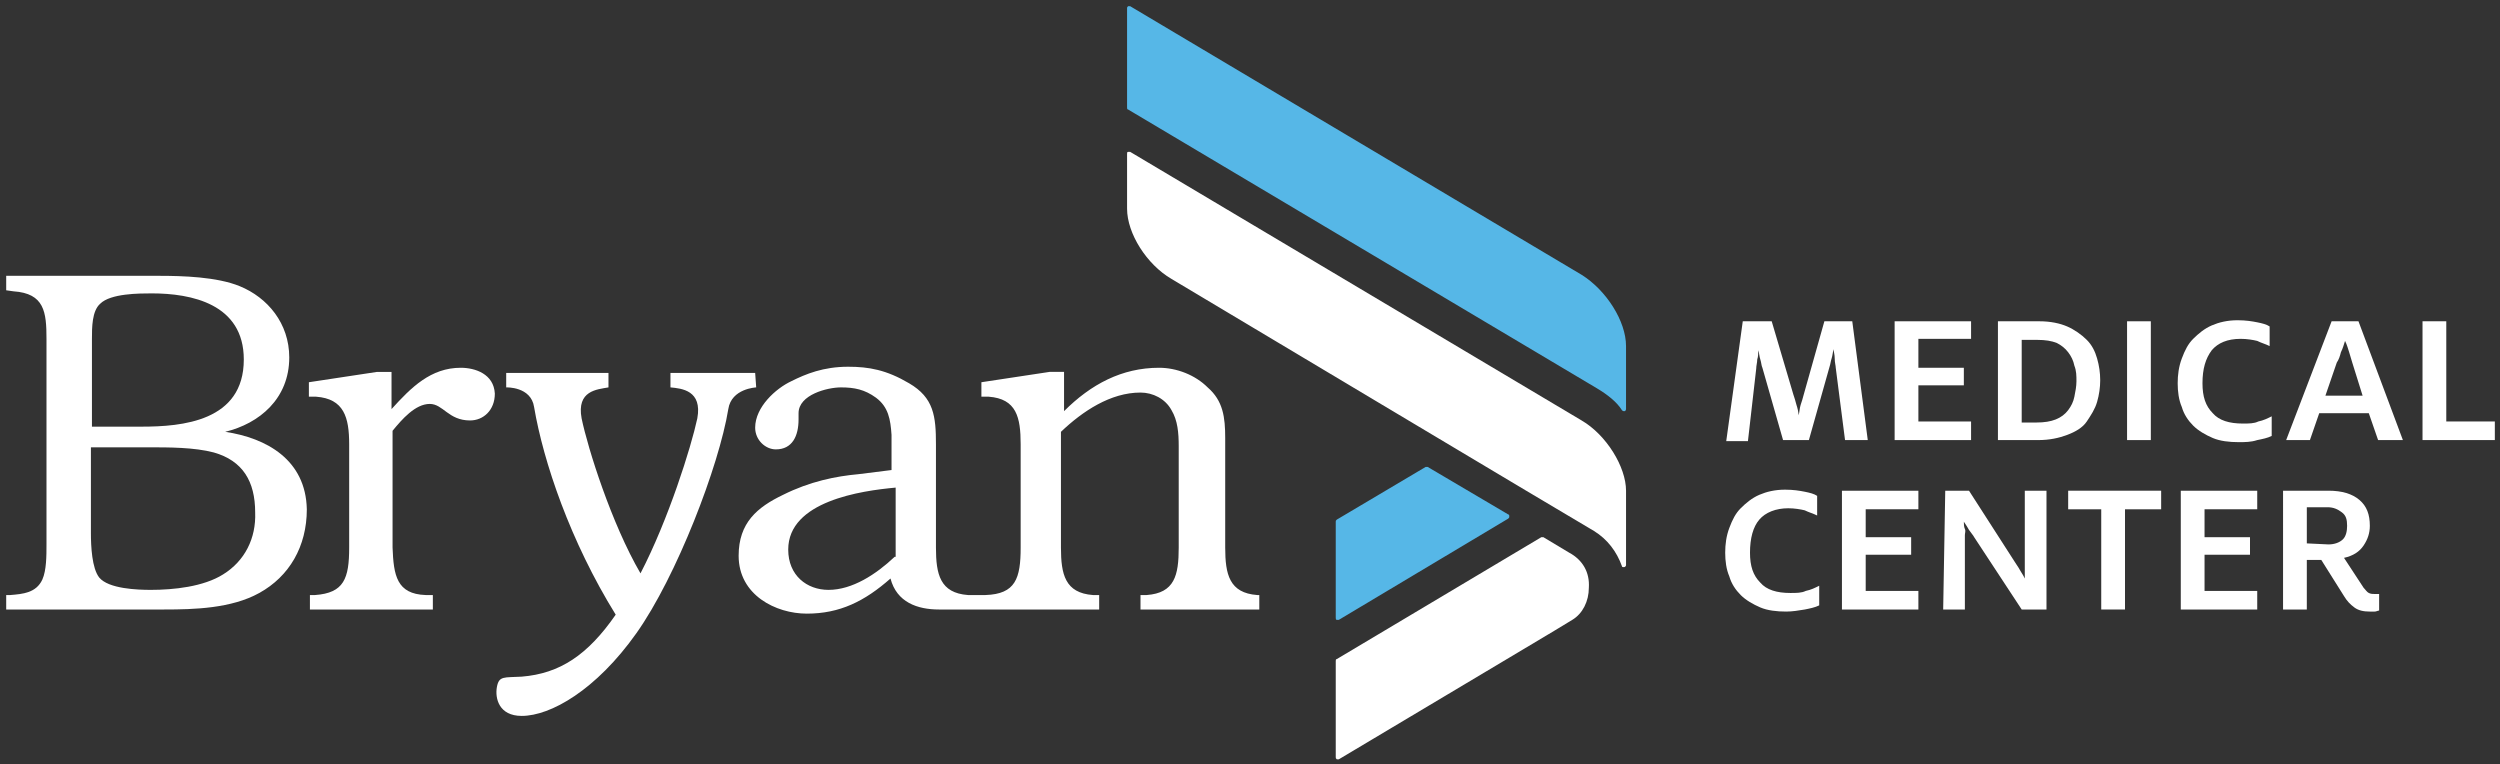
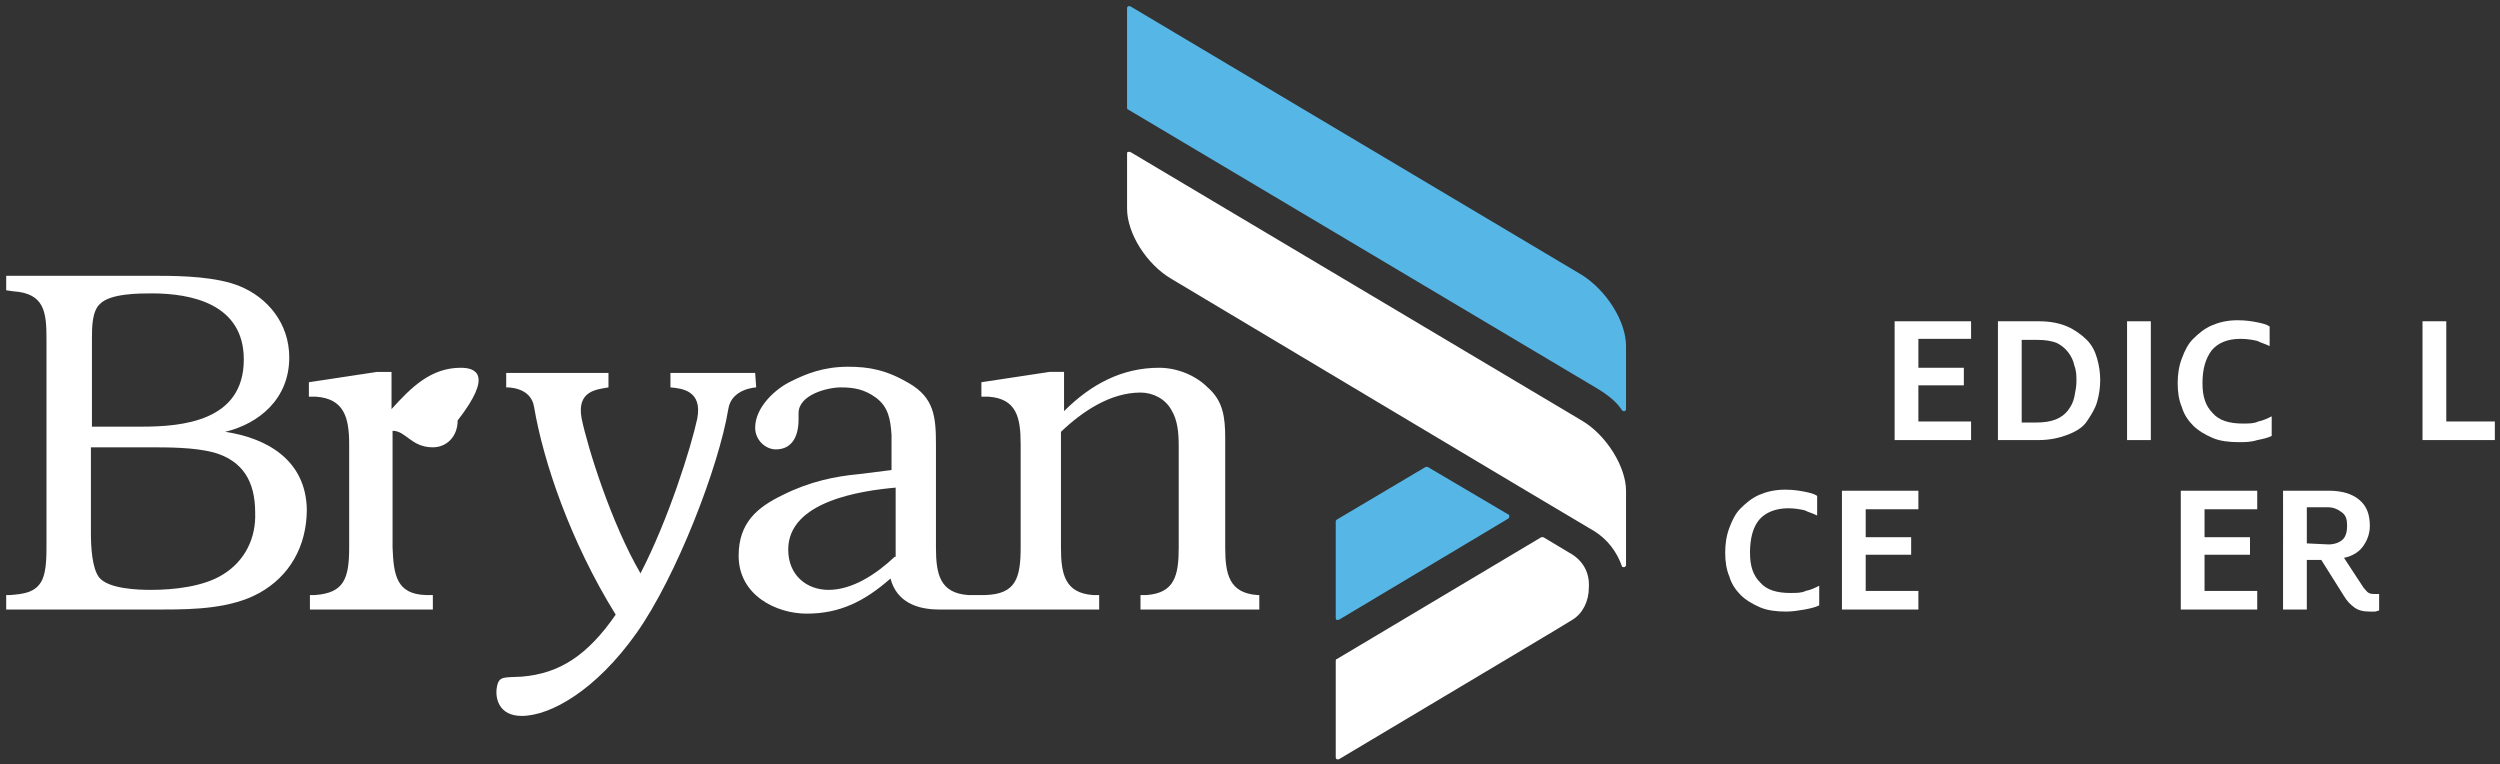
<svg xmlns="http://www.w3.org/2000/svg" version="1.1" id="Layer_1" x="0px" y="0px" viewBox="0 0 242 74" style="enable-background:new 0 0 242 74;" xml:space="preserve">
  <rect x="0" y="0" width="242" height="74" fill="#333333" stroke="none" />
  <style type="text/css">
	.st0{fill:#FFFFFF;}
	.st1{fill:#56B7E7;}
</style>
  <g>
-     <path class="st0" d="M168.7,31.1h2.8l2.1,7.1c0.1,0.3,0.2,0.6,0.3,1c0.1,0.3,0.2,0.7,0.2,1h0c0.1-0.3,0.1-0.7,0.2-1   c0.1-0.3,0.2-0.6,0.3-1l2-7.1h2.7l1.5,11.5h-2.2l-0.9-7c0-0.2-0.1-0.5-0.1-0.9s-0.1-0.6-0.1-0.9h0c-0.1,0.3-0.1,0.6-0.2,0.9   c-0.1,0.3-0.1,0.5-0.2,0.8l-2,7.1h-2.5l-2-7c-0.1-0.2-0.1-0.5-0.2-0.8s-0.1-0.6-0.2-0.9h0c0,0.3,0,0.6-0.1,0.9   c0,0.3-0.1,0.6-0.1,0.9l-0.8,7h-2.1L168.7,31.1z" />
    <path class="st0" d="M183.4,31.1h7.4v1.7h-5.1v2.8h4.4v1.7h-4.4v3.5h5.1v1.8h-7.4V31.1z" />
    <path class="st0" d="M193.4,31.1h4c1.1,0,2,0.2,2.7,0.5s1.4,0.8,1.9,1.3c0.5,0.5,0.8,1.1,1,1.8s0.3,1.4,0.3,2.1   c0,0.7-0.1,1.4-0.3,2.1c-0.2,0.7-0.6,1.3-1,1.9s-1.1,1-1.9,1.3s-1.7,0.5-2.8,0.5h-3.9V31.1z M197.1,40.9c0.8,0,1.4-0.1,1.9-0.3   c0.5-0.2,0.9-0.5,1.2-0.9c0.3-0.4,0.5-0.8,0.6-1.3c0.1-0.5,0.2-1,0.2-1.5c0-0.5,0-1-0.2-1.5c-0.1-0.5-0.3-0.9-0.6-1.3   c-0.3-0.4-0.7-0.7-1.1-0.9c-0.5-0.2-1.1-0.3-1.9-0.3h-1.5v8L197.1,40.9L197.1,40.9z" />
    <path class="st0" d="M205.9,31.1h2.3v11.5h-2.3V31.1z" />
    <path class="st0" d="M216.7,42.8c-0.9,0-1.8-0.1-2.5-0.4s-1.4-0.7-1.9-1.2c-0.5-0.5-0.9-1.1-1.1-1.8c-0.3-0.7-0.4-1.5-0.4-2.3   s0.1-1.6,0.4-2.4s0.6-1.4,1.1-1.9c0.5-0.5,1.1-1,1.8-1.3s1.5-0.5,2.5-0.5c0.8,0,1.4,0.1,1.9,0.2c0.5,0.1,0.9,0.2,1.2,0.4v1.9   c-0.4-0.2-0.8-0.3-1.2-0.5c-0.4-0.1-1-0.2-1.6-0.2c-1.3,0-2.2,0.4-2.8,1.1c-0.6,0.8-0.9,1.8-0.9,3.2c0,1.3,0.3,2.2,1,2.9   c0.6,0.7,1.6,1,2.9,1c0.6,0,1.1,0,1.5-0.2c0.5-0.1,0.9-0.3,1.3-0.5v1.9c-0.4,0.2-0.9,0.3-1.4,0.4C217.9,42.8,217.3,42.8,216.7,42.8   z" />
-     <path class="st0" d="M225.7,31.1h2.6l4.3,11.5h-2.4l-0.9-2.6h-4.8l-0.9,2.6h-2.3L225.7,31.1z M228.7,38.3l-1-3.2   c-0.1-0.3-0.2-0.7-0.3-1s-0.2-0.7-0.4-1.1h0c-0.1,0.3-0.2,0.7-0.4,1.1c-0.1,0.4-0.2,0.7-0.4,1l-1.1,3.2L228.7,38.3L228.7,38.3z" />
    <path class="st0" d="M234.5,31.1h2.3v9.7h4.7v1.8h-7L234.5,31.1L234.5,31.1z" />
    <path class="st0" d="M172.9,59.2c-0.9,0-1.8-0.1-2.5-0.4s-1.4-0.7-1.9-1.2c-0.5-0.5-0.9-1.1-1.1-1.8c-0.3-0.7-0.4-1.5-0.4-2.3   s0.1-1.6,0.4-2.4s0.6-1.4,1.1-1.9s1.1-1,1.8-1.3s1.5-0.5,2.5-0.5c0.8,0,1.4,0.1,1.9,0.2c0.5,0.1,0.9,0.2,1.2,0.4v1.9   c-0.4-0.2-0.8-0.3-1.2-0.5c-0.4-0.1-1-0.2-1.6-0.2c-1.2,0-2.2,0.4-2.8,1.1s-0.9,1.8-0.9,3.2c0,1.3,0.3,2.2,1,2.9   c0.6,0.7,1.6,1,2.9,1c0.6,0,1.1,0,1.5-0.2c0.5-0.1,0.9-0.3,1.3-0.5v1.9c-0.4,0.2-0.9,0.3-1.4,0.4C174.1,59.1,173.5,59.2,172.9,59.2   z" />
    <path class="st0" d="M178.3,47.5h7.4v1.8h-5.1V52h4.4v1.7h-4.4v3.5h5.1V59h-7.4V47.5z" />
-     <path class="st0" d="M188.3,47.5h2.3l4.5,7c0.2,0.3,0.4,0.6,0.5,0.8c0.2,0.3,0.3,0.5,0.4,0.7h0c0-0.2,0-0.5,0-0.7   c0-0.2,0-0.4,0-0.6v-7.2h2.1V59h-2.4l-4.6-7c-0.1-0.2-0.3-0.4-0.5-0.7c-0.1-0.2-0.3-0.5-0.5-0.8h0c0,0.2,0,0.5,0.1,0.7s0,0.4,0,0.6   V59h-2.1L188.3,47.5L188.3,47.5z" />
-     <path class="st0" d="M203.4,49.3h-3.2v-1.8h9v1.8h-3.5V59h-2.3L203.4,49.3L203.4,49.3z" />
    <path class="st0" d="M211.1,47.5h7.4v1.8h-5.1V52h4.4v1.7h-4.4v3.5h5.1V59h-7.4V47.5z" />
    <path class="st0" d="M229.4,59.2c-0.6,0-1.1-0.1-1.5-0.4s-0.7-0.6-1-1.1l-2.2-3.5h-1.4V59h-2.3V47.5h4.4c1.3,0,2.3,0.3,3,0.9   c0.7,0.6,1,1.4,1,2.5c0,0.7-0.2,1.3-0.6,1.9s-1,1-1.9,1.2l1.9,2.9c0.2,0.2,0.3,0.4,0.5,0.5c0.2,0.1,0.4,0.1,0.6,0.1   c0.1,0,0.2,0,0.4,0v1.6c-0.1,0-0.3,0.1-0.4,0.1C229.8,59.2,229.7,59.2,229.4,59.2z M225.4,52.7c0.6,0,1.1-0.2,1.4-0.5   c0.3-0.3,0.4-0.8,0.4-1.3c0-0.6-0.1-1-0.5-1.3s-0.8-0.5-1.4-0.5h-2v3.5L225.4,52.7L225.4,52.7z" />
  </g>
  <g>
    <path class="st0" d="M21.8,41.8L21.8,41.8c3.3-0.8,6.2-3.2,6.2-7.2c0-3.3-2.1-5.8-4.8-6.9c-2.2-0.9-5.5-1-7.8-1H0.6v1.4l0.7,0.1   c3,0.2,3.2,2,3.2,4.6v19.9c0,1.1,0,2.5-0.4,3.4c-0.6,1.3-1.9,1.4-3.1,1.5l-0.4,0v1.4h15.3c2.9,0,6.5-0.1,9.2-1.6   c2.9-1.6,4.6-4.5,4.6-8.1C29.6,44.5,25.8,42.4,21.8,41.8z M8.9,32.8c0-1.1,0-2.7,0.8-3.4c1-1,3.8-1,5-1c3.8,0,8.9,1,8.9,6.4   c0,6-6,6.5-9.9,6.5H8.9V32.8z M21.6,55.6c-1.9,1.2-4.8,1.5-7,1.5c-1.3,0-4.1-0.1-5-1.2c-0.7-0.9-0.8-3-0.8-4.3v-8.3h5.5   c2.1,0,4.5,0,6.4,0.5c2.8,0.8,4,2.8,4,5.8C24.8,52.1,23.7,54.3,21.6,55.6z" />
-     <path class="st0" d="M44.6,35.6c-2.9,0-4.8,1.9-6.7,4v-3.6h-1.4l-6.6,1v1.4h0.7c2.7,0.2,3.2,2,3.2,4.6V53c0,3-0.5,4.4-3.3,4.6h-0.5   v1.4h11.9v-1.4l-0.7,0c-2.8-0.1-3.1-1.9-3.2-4.6V41.7c0.9-1.1,2.2-2.6,3.6-2.6c1.3,0,1.8,1.6,3.9,1.6c1.3,0,2.4-1,2.4-2.6   C47.8,36.2,46,35.6,44.6,35.6z" />
+     <path class="st0" d="M44.6,35.6c-2.9,0-4.8,1.9-6.7,4v-3.6h-1.4l-6.6,1v1.4h0.7c2.7,0.2,3.2,2,3.2,4.6V53c0,3-0.5,4.4-3.3,4.6h-0.5   v1.4h11.9v-1.4l-0.7,0c-2.8-0.1-3.1-1.9-3.2-4.6V41.7c1.3,0,1.8,1.6,3.9,1.6c1.3,0,2.4-1,2.4-2.6   C47.8,36.2,46,35.6,44.6,35.6z" />
    <path class="st0" d="M121.7,57.6c-2.7-0.2-3.1-2-3.1-4.6V42.4c0-2-0.2-3.6-1.7-4.9c-1.2-1.2-3-1.9-4.7-1.9c-3.6,0-6.6,1.6-9.2,4.2   v-3.8h-1.4l-6.6,1v1.4h0.7c2.7,0.2,3.1,2,3.1,4.6V53c0,3-0.5,4.5-3.4,4.6h-0.6h-0.1h-1c-2.7-0.2-3.1-2-3.1-4.6v-4.5V43   c0-2.7-0.2-4.5-2.6-5.9c-2.2-1.3-3.9-1.6-5.9-1.6c-2.4,0-4.1,0.7-5.5,1.4c-1.5,0.7-3.5,2.5-3.5,4.5c0,1.2,1,2.1,2,2.1   c1.6,0,2.2-1.3,2.2-2.9V40c0-1.8,2.8-2.5,4.1-2.5c1.3,0,2.3,0.2,3.4,1c1.2,0.9,1.4,2.1,1.5,3.6v3.4l-3.2,0.4   c-2.2,0.2-4.7,0.7-7.3,2c-2.5,1.2-4.3,2.7-4.3,5.9c0,3.8,3.6,5.6,6.6,5.6c3.2,0,5.6-1.2,8.1-3.4c0.6,2.3,2.6,3,4.7,3h3.5h0.1h11.9   v-1.4h-0.6c-2.7-0.2-3.1-2-3.1-4.6V41.8c2.1-2,4.8-3.8,7.7-3.8c1.2,0,2.4,0.6,3,1.7c0.6,1,0.7,2.2,0.7,3.5V53   c0,2.7-0.4,4.4-3.1,4.6h-0.6v1.4h11.5v-1.4L121.7,57.6L121.7,57.6z M86.6,53.9c-1.8,1.7-4.1,3.2-6.4,3.2c-2.1,0-3.9-1.4-3.9-3.9   c0-4.7,7.1-5.7,10.4-6V53.9z" />
    <path class="st0" d="M73.1,36.1h-8.2v1.4c1.1,0.1,3.1,0.3,2.6,3c-0.6,2.8-2.8,9.8-5.5,15c-2.8-4.8-5.1-12.1-5.7-15   c-0.5-2.7,1.5-2.8,2.6-3v-1.4H49v1.4c0,0,2.4-0.1,2.7,1.9c0.9,5.3,3.5,13,7.9,20.1c-2.7,3.9-5.4,5.7-9.1,6c-1.7,0.1-2.2-0.1-2.4,1   c-0.2,1.1,0.2,2.8,2.4,2.8c2.8,0,7.2-2.5,11.1-8s8-16.2,8.9-21.7c0.3-2,2.7-2.1,2.7-2.1L73.1,36.1L73.1,36.1z" />
  </g>
  <path class="st1" d="M157.4,33.5v6.1c0,0.1-0.1,0.2-0.1,0.2c0,0,0,0-0.1,0c-0.1,0-0.1,0-0.2-0.1c-0.5-0.8-1.4-1.5-2.4-2.1l-45.4-27  c-0.1,0-0.1-0.1-0.1-0.2V0.8c0-0.1,0-0.1,0.1-0.2c0,0,0.1,0,0.1,0c0,0,0.1,0,0.1,0l43.7,26C155.5,28.1,157.4,31.1,157.4,33.5z" />
  <path class="st0" d="M153.1,40.7l-43.7-26c0,0-0.1,0-0.1,0c0,0-0.1,0-0.1,0c-0.1,0-0.1,0.1-0.1,0.2v5.3c0,2.4,1.9,5.4,4.3,6.8  c0,0,40.5,24.2,40.9,24.4c1.3,0.8,2.2,2,2.7,3.4c0,0.1,0.1,0.1,0.2,0.1c0,0,0,0,0,0c0.1,0,0.2-0.1,0.2-0.2v-7.2  C157.4,45.2,155.5,42.1,153.1,40.7z" />
  <path class="st1" d="M129.4,60c-0.1,0-0.1-0.1-0.1-0.2v-9.3c0-0.1,0-0.1,0.1-0.2l8.6-5.1c0,0,0.1,0,0.1,0c0,0,0.1,0,0.1,0l7.8,4.6  c0.1,0,0.1,0.1,0.1,0.2c0,0.1,0,0.1-0.1,0.2L129.6,60c0,0-0.1,0-0.1,0S129.4,60,129.4,60z" />
  <path class="st0" d="M151.9,53.5l-2.5-1.5c0,0-0.1,0-0.1,0c0,0-0.1,0-0.1,0l-19.8,11.8c-0.1,0-0.1,0.1-0.1,0.2v9.3  c0,0.1,0,0.1,0.1,0.2c0,0,0.1,0,0.1,0c0,0,0.1,0,0.1,0c14.4-8.6,22-13.1,22.6-13.5c1-0.6,1.6-1.8,1.6-3.1  C153.9,55.4,153.2,54.2,151.9,53.5z" />
</svg>